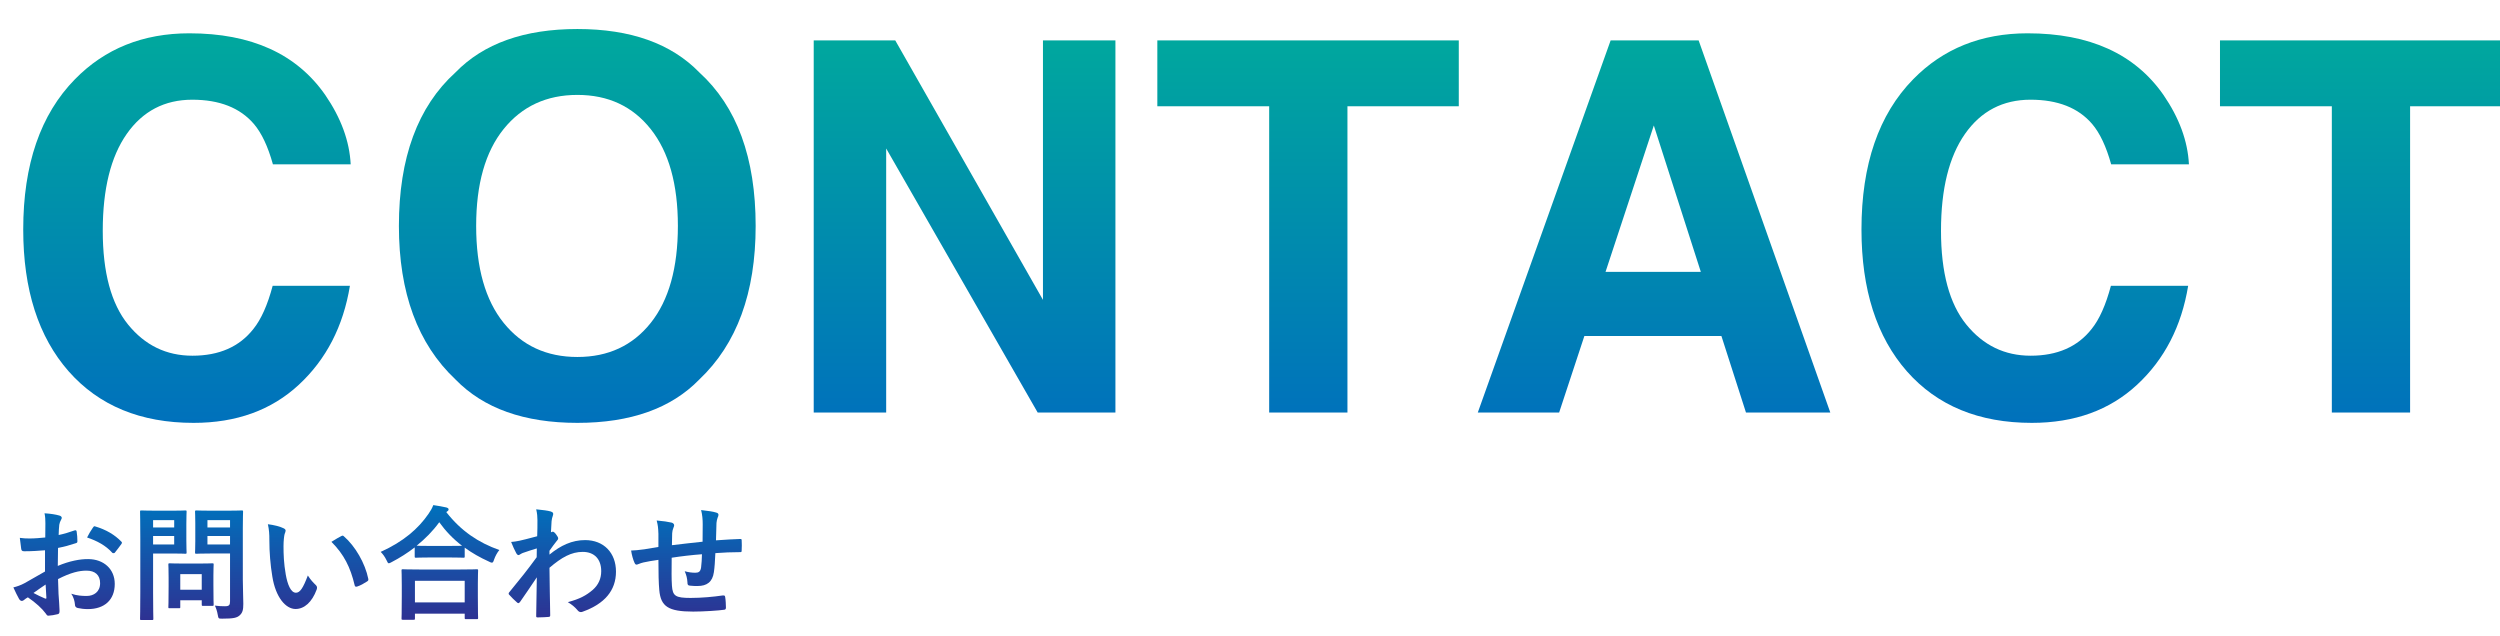
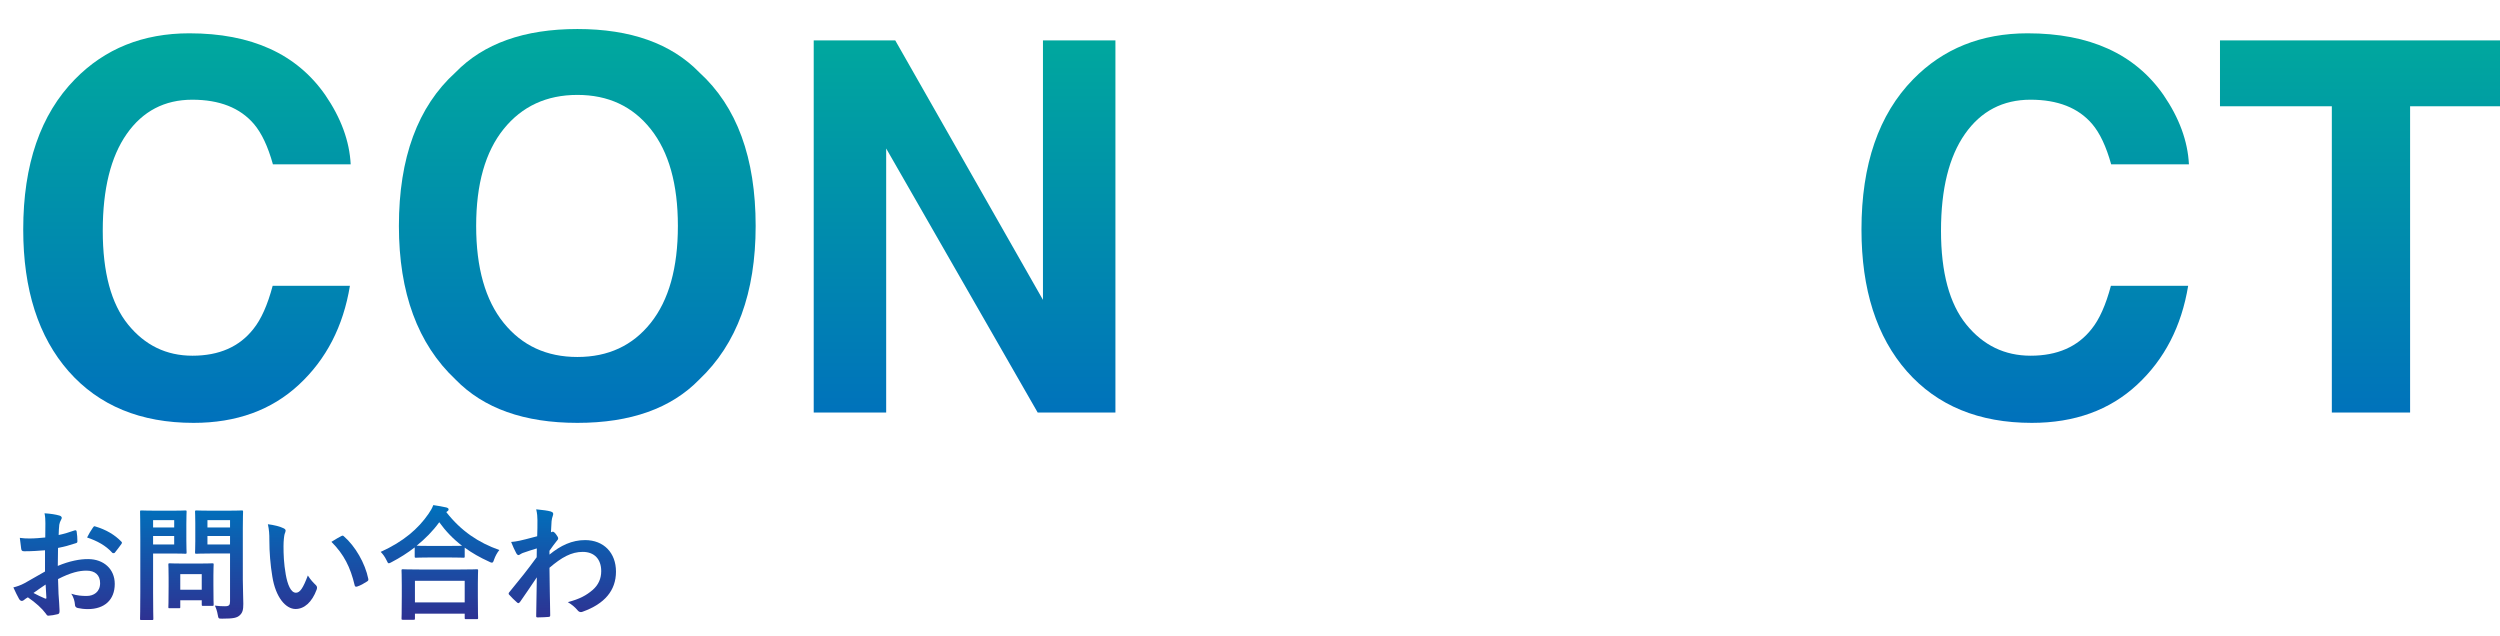
<svg xmlns="http://www.w3.org/2000/svg" version="1.1" id="レイヤー_1" x="0px" y="0px" width="483.5px" height="123px" viewBox="0 0 483.5 123" enable-background="new 0 0 483.5 123" xml:space="preserve">
  <g>
    <g>
      <linearGradient id="SVGID_1_" gradientUnits="userSpaceOnUse" x1="246.069" y1="81.783" x2="246.069" y2="5.612">
        <stop offset="0" style="stop-color:#0071BC" />
        <stop offset="1" style="stop-color:#00A99D" />
      </linearGradient>
      <path fill="url(#SVGID_1_)" d="M14.492,15.329c5.797-5.924,13.171-8.887,22.125-8.887c11.979,0,20.739,3.972,26.278,11.914    c3.06,4.46,4.702,8.936,4.927,13.428H52.783c-0.957-3.45-2.185-6.055-3.684-7.812c-2.679-3.125-6.649-4.688-11.91-4.688    c-5.358,0-9.584,2.206-12.677,6.616c-3.093,4.411-4.64,10.653-4.64,18.726c0,8.073,1.632,14.12,4.896,18.14    c3.264,4.02,7.411,6.029,12.442,6.029c5.158,0,9.091-1.725,11.798-5.176c1.496-1.855,2.738-4.638,3.726-8.349h14.941    c-1.289,7.845-4.582,14.226-9.878,19.14c-5.298,4.916-12.084,7.373-20.361,7.373c-10.241,0-18.292-3.32-24.153-9.961    c-5.861-6.672-8.792-15.82-8.792-27.441C4.492,31.816,7.826,22.132,14.492,15.329z" />
      <linearGradient id="SVGID_2_" gradientUnits="userSpaceOnUse" x1="246.069" y1="81.783" x2="246.069" y2="5.612">
        <stop offset="0" style="stop-color:#0071BC" />
        <stop offset="1" style="stop-color:#00A99D" />
      </linearGradient>
      <path fill="url(#SVGID_2_)" d="M135.254,73.385c-5.437,5.6-13.298,8.398-23.584,8.398c-10.287,0-18.148-2.799-23.584-8.398    c-7.292-6.867-10.938-16.764-10.938-29.687c0-13.184,3.646-23.079,10.938-29.688c5.436-5.599,13.297-8.398,23.584-8.398    c10.286,0,18.147,2.8,23.584,8.398c7.259,6.608,10.889,16.504,10.889,29.688C146.143,56.621,142.513,66.518,135.254,73.385z     M125.854,62.447c3.499-4.394,5.249-10.644,5.249-18.75c0-8.073-1.75-14.314-5.249-18.726c-3.5-4.411-8.228-6.616-14.185-6.616    s-10.71,2.197-14.258,6.592c-3.548,4.395-5.322,10.645-5.322,18.75s1.774,14.355,5.322,18.75    c3.548,4.395,8.301,6.592,14.258,6.592S122.355,66.842,125.854,62.447z" />
      <linearGradient id="SVGID_3_" gradientUnits="userSpaceOnUse" x1="246.069" y1="81.783" x2="246.069" y2="5.612">
        <stop offset="0" style="stop-color:#0071BC" />
        <stop offset="1" style="stop-color:#00A99D" />
      </linearGradient>
      <path fill="url(#SVGID_3_)" d="M157.373,7.809h15.766l28.57,50.185V7.809h14.014v71.972h-15.036l-29.3-51.067v51.067h-14.014    V7.809z" />
      <linearGradient id="SVGID_4_" gradientUnits="userSpaceOnUse" x1="246.069" y1="81.783" x2="246.069" y2="5.612">
        <stop offset="0" style="stop-color:#0071BC" />
        <stop offset="1" style="stop-color:#00A99D" />
      </linearGradient>
-       <path fill="url(#SVGID_4_)" d="M282.129,7.809v12.744h-21.533v59.228h-15.137V20.553h-21.631V7.809H282.129z" />
      <linearGradient id="SVGID_5_" gradientUnits="userSpaceOnUse" x1="246.069" y1="81.783" x2="246.069" y2="5.612">
        <stop offset="0" style="stop-color:#0071BC" />
        <stop offset="1" style="stop-color:#00A99D" />
      </linearGradient>
-       <path fill="url(#SVGID_5_)" d="M311.499,7.809h17.017l25.464,71.972h-16.309l-4.749-14.795h-26.505l-4.879,14.795h-15.731    L311.499,7.809z M310.508,52.584h18.433l-9.092-28.32L310.508,52.584z" />
      <linearGradient id="SVGID_6_" gradientUnits="userSpaceOnUse" x1="246.069" y1="81.783" x2="246.069" y2="5.612">
        <stop offset="0" style="stop-color:#0071BC" />
        <stop offset="1" style="stop-color:#00A99D" />
      </linearGradient>
      <path fill="url(#SVGID_6_)" d="M370.01,15.329c5.797-5.924,13.172-8.887,22.125-8.887c11.979,0,20.738,3.972,26.277,11.914    c3.061,4.46,4.702,8.936,4.928,13.428h-15.039c-0.957-3.45-2.186-6.055-3.684-7.812c-2.679-3.125-6.648-4.688-11.91-4.688    c-5.357,0-9.584,2.206-12.677,6.616c-3.093,4.411-4.64,10.653-4.64,18.726c0,8.073,1.632,14.12,4.896,18.14    c3.264,4.02,7.41,6.029,12.441,6.029c5.158,0,9.092-1.725,11.798-5.176c1.496-1.855,2.738-4.638,3.726-8.349h14.941    c-1.289,7.845-4.582,14.226-9.879,19.14c-5.297,4.916-12.084,7.373-20.36,7.373c-10.241,0-18.292-3.32-24.153-9.961    c-5.86-6.672-8.791-15.82-8.791-27.441C360.01,31.816,363.344,22.132,370.01,15.329z" />
      <linearGradient id="SVGID_7_" gradientUnits="userSpaceOnUse" x1="246.069" y1="81.783" x2="246.069" y2="5.612">
        <stop offset="0" style="stop-color:#0071BC" />
        <stop offset="1" style="stop-color:#00A99D" />
      </linearGradient>
      <path fill="url(#SVGID_7_)" d="M487.646,7.809v12.744h-21.533v59.228h-15.137V20.553h-21.631V7.809H487.646z" />
    </g>
  </g>
  <g>
    <g>
      <linearGradient id="SVGID_8_" gradientUnits="userSpaceOnUse" x1="73.026" y1="119.912" x2="73.026" y2="97.686">
        <stop offset="0" style="stop-color:#2E3192" />
        <stop offset="1" style="stop-color:#0071BC" />
      </linearGradient>
      <path fill="url(#SVGID_8_)" d="M8.704,106.422c-1.2,0.097-2.424,0.192-4.032,0.192c-0.408,0-0.528-0.144-0.576-0.504    c-0.072-0.456-0.168-1.248-0.264-2.088c0.625,0.096,1.249,0.12,1.873,0.12c1.008,0,2.04-0.096,3.048-0.192    c0-0.792,0.024-1.704,0.024-2.736c0-0.624-0.024-1.319-0.168-1.944c1.2,0.072,2.208,0.24,2.856,0.432    c0.288,0.072,0.48,0.24,0.48,0.457c0,0.096-0.048,0.216-0.144,0.384c-0.168,0.312-0.288,0.624-0.336,0.937    c-0.072,0.623-0.096,1.224-0.12,1.992c1.056-0.217,2.041-0.528,3.072-0.889c0.216-0.072,0.384-0.023,0.408,0.217    c0.096,0.6,0.144,1.248,0.144,1.871c0,0.24-0.072,0.312-0.312,0.385c-1.584,0.504-1.992,0.623-3.432,0.912    c-0.024,1.152-0.024,2.328-0.048,3.48c2.256-0.961,4.369-1.345,5.905-1.32c2.976,0.023,5.112,1.92,5.112,4.801    c0,3.072-1.968,4.871-5.208,4.871c-0.696,0-1.464-0.096-1.968-0.215c-0.384-0.097-0.528-0.336-0.528-0.721    c-0.048-0.527-0.216-1.344-0.72-2.04c1.152,0.384,2.112,0.433,3,0.433c1.344,0,2.592-0.769,2.592-2.473    c0-1.561-0.96-2.424-2.641-2.424c-1.368,0-3.024,0.359-5.496,1.631c0.024,1.009,0.048,1.824,0.096,2.881    c0.072,1.057,0.192,2.568,0.192,3.121c0,0.336,0.048,0.695-0.36,0.791c-0.528,0.145-1.296,0.264-1.776,0.289    c-0.264,0.023-0.36-0.169-0.576-0.48c-0.648-0.889-1.896-2.041-3.408-3.072c-0.264,0.144-0.552,0.336-0.768,0.527    c-0.12,0.121-0.288,0.168-0.408,0.168c-0.192,0-0.384-0.144-0.528-0.384c-0.264-0.432-0.744-1.44-1.104-2.231    c0.624-0.145,1.417-0.408,2.208-0.841c1.032-0.575,2.16-1.224,3.912-2.231V106.422z M6.472,114.68    c0.672,0.359,1.488,0.768,2.256,1.08c0.192,0.047,0.264,0.023,0.24-0.192c-0.048-0.624-0.096-1.729-0.144-2.521    C8.152,113.503,7.336,114.055,6.472,114.68z M17.945,102.078c0.168-0.264,0.24-0.336,0.408-0.288    c2.208,0.647,3.84,1.656,5.088,2.929c0.096,0.096,0.144,0.168,0.144,0.24c0,0.071-0.048,0.144-0.096,0.239    c-0.312,0.479-0.936,1.224-1.296,1.704c-0.072,0.096-0.408,0.12-0.48,0c-1.272-1.416-2.952-2.305-4.873-2.952    C17.153,103.303,17.537,102.678,17.945,102.078z" />
      <linearGradient id="SVGID_9_" gradientUnits="userSpaceOnUse" x1="73.026" y1="119.912" x2="73.026" y2="97.686">
        <stop offset="0" style="stop-color:#2E3192" />
        <stop offset="1" style="stop-color:#0071BC" />
      </linearGradient>
      <path fill="url(#SVGID_9_)" d="M33.448,98.766c1.56,0,2.256-0.048,2.4-0.048c0.216,0,0.24,0.024,0.24,0.265    c0,0.144-0.048,0.863-0.048,2.375v3.121c0,1.488,0.048,2.208,0.048,2.352c0,0.24-0.024,0.265-0.24,0.265    c-0.144,0-0.84-0.048-2.4-0.048h-3.84v7.488c0,3.312,0.048,4.944,0.048,5.112c0,0.24-0.024,0.265-0.264,0.265h-2.041    c-0.24,0-0.264-0.024-0.264-0.265c0-0.168,0.048-1.8,0.048-5.112v-10.393c0-3.312-0.048-4.992-0.048-5.16    c0-0.24,0.024-0.265,0.264-0.265c0.168,0,1.056,0.048,2.809,0.048H33.448z M29.608,100.59v1.416h4.081v-1.416H29.608z     M33.688,103.662h-4.081v1.633h4.081V103.662z M32.824,117.631c-0.24,0-0.264,0-0.264-0.239c0-0.144,0.048-0.744,0.048-3.913    v-1.728c0-1.752-0.048-2.376-0.048-2.544c0-0.24,0.024-0.264,0.264-0.264c0.168,0,0.744,0.047,2.544,0.047h3.145    c1.8,0,2.376-0.047,2.544-0.047c0.24,0,0.264,0.023,0.264,0.264c0,0.144-0.048,0.768-0.048,2.088v1.848    c0,3.025,0.048,3.601,0.048,3.744c0,0.265-0.024,0.289-0.264,0.289h-1.752c-0.264,0-0.288-0.024-0.288-0.289v-0.791h-4.152v1.296    c0,0.239-0.024,0.239-0.288,0.239H32.824z M34.864,114.055h4.152v-3.023h-4.152V114.055z M46.961,112.016    c0,1.68,0.096,3.6,0.096,4.775c0,1.152-0.144,1.705-0.696,2.209c-0.528,0.479-1.2,0.647-3.336,0.647    c-0.768,0-0.768,0.024-0.912-0.744c-0.12-0.696-0.312-1.272-0.552-1.776c0.72,0.097,1.32,0.121,1.944,0.121    c0.792,0,0.984-0.217,0.984-0.937v-9.265h-3.84c-1.872,0-2.496,0.048-2.64,0.048c-0.264,0-0.288-0.024-0.288-0.265    c0-0.168,0.048-0.72,0.048-2.16v-3.504c0-1.439-0.048-2.016-0.048-2.184c0-0.24,0.024-0.265,0.288-0.265    c0.144,0,0.768,0.048,2.64,0.048h3.456c1.848,0,2.497-0.048,2.641-0.048c0.24,0,0.264,0.024,0.264,0.265    c0,0.144-0.048,1.151-0.048,3.191V112.016z M40.121,100.59v1.416h4.369v-1.416H40.121z M44.489,105.295v-1.633h-4.369v1.633    H44.489z" />
      <linearGradient id="SVGID_10_" gradientUnits="userSpaceOnUse" x1="73.026" y1="119.912" x2="73.026" y2="97.686">
        <stop offset="0" style="stop-color:#2E3192" />
        <stop offset="1" style="stop-color:#0071BC" />
      </linearGradient>
      <path fill="url(#SVGID_10_)" d="M54.856,102.174c0.216,0.096,0.384,0.264,0.384,0.432c0,0.145-0.072,0.385-0.192,0.673    c-0.096,0.288-0.216,1.319-0.216,2.353c0,1.535,0.048,3.264,0.432,5.473c0.336,1.896,0.96,3.527,1.968,3.527    c0.768,0,1.368-0.84,2.304-3.336c0.528,0.84,1.056,1.393,1.536,1.848c0.288,0.265,0.288,0.553,0.168,0.889    c-0.912,2.448-2.4,3.744-4.081,3.744c-1.872,0-3.84-2.208-4.488-6.265c-0.384-2.28-0.576-4.776-0.576-6.984    c0-1.32-0.048-2.04-0.288-3.145C52.96,101.525,54.136,101.814,54.856,102.174z M65.993,103.686    c0.096-0.047,0.192-0.096,0.264-0.096c0.096,0,0.168,0.049,0.264,0.145c2.184,1.896,4.104,5.209,4.705,8.209    c0.072,0.312-0.072,0.408-0.264,0.527c-0.624,0.408-1.224,0.744-1.872,0.961c-0.288,0.096-0.456,0.023-0.504-0.265    c-0.816-3.433-2.04-5.929-4.488-8.376C65.009,104.215,65.609,103.879,65.993,103.686z" />
      <linearGradient id="SVGID_11_" gradientUnits="userSpaceOnUse" x1="73.026" y1="119.912" x2="73.026" y2="97.686">
        <stop offset="0" style="stop-color:#2E3192" />
        <stop offset="1" style="stop-color:#0071BC" />
      </linearGradient>
      <path fill="url(#SVGID_11_)" d="M80.2,105.871c-1.392,1.08-2.88,2.016-4.44,2.832c-0.288,0.144-0.432,0.24-0.552,0.24    c-0.168,0-0.264-0.168-0.456-0.601c-0.312-0.648-0.696-1.177-1.128-1.608c4.417-1.992,7.272-4.488,9.241-7.345    c0.432-0.624,0.696-1.08,0.936-1.704c0.936,0.145,1.824,0.288,2.521,0.456c0.288,0.097,0.432,0.168,0.432,0.384    c0,0.121-0.048,0.24-0.24,0.36c-0.072,0.048-0.144,0.097-0.192,0.168c2.856,3.648,6.192,5.881,10.249,7.321    c-0.408,0.504-0.768,1.151-1.008,1.824c-0.144,0.455-0.24,0.623-0.432,0.623c-0.12,0-0.312-0.072-0.576-0.216    c-1.704-0.769-3.264-1.655-4.68-2.688v1.681c0,0.239-0.024,0.265-0.264,0.265c-0.144,0-0.792-0.049-2.712-0.049h-3.72    c-1.92,0-2.544,0.049-2.712,0.049c-0.24,0-0.264-0.025-0.264-0.265V105.871z M77.92,119.863c-0.24,0-0.264-0.023-0.264-0.264    c0-0.145,0.048-0.792,0.048-4.272v-2.063c0-2.064-0.048-2.761-0.048-2.904c0-0.24,0.024-0.265,0.264-0.265    c0.144,0,0.984,0.048,3.288,0.048h7.681c2.304,0,3.145-0.048,3.289-0.048c0.264,0,0.288,0.024,0.288,0.265    c0,0.144-0.048,0.84-0.048,2.543v2.354c0,3.455,0.048,4.104,0.048,4.224c0,0.24-0.024,0.265-0.288,0.265h-2.04    c-0.24,0-0.264-0.024-0.264-0.265v-0.792h-9.625v0.912c0,0.24-0.024,0.264-0.288,0.264H77.92z M80.248,116.504h9.625v-4.177    h-9.625V116.504z M86.896,105.582c1.417,0,2.136-0.023,2.473-0.023c-1.729-1.32-3.192-2.856-4.417-4.561    c-1.248,1.729-2.736,3.217-4.369,4.536c0.288,0.024,0.96,0.048,2.592,0.048H86.896z" />
      <linearGradient id="SVGID_12_" gradientUnits="userSpaceOnUse" x1="73.026" y1="119.912" x2="73.026" y2="97.686">
        <stop offset="0" style="stop-color:#2E3192" />
        <stop offset="1" style="stop-color:#0071BC" />
      </linearGradient>
      <path fill="url(#SVGID_12_)" d="M106.264,107.263c2.16-1.776,4.369-2.809,6.889-2.809c3.625,0,5.977,2.473,5.977,6.097    c0,3.696-2.256,6.24-6.384,7.729c-0.144,0.072-0.288,0.096-0.408,0.096c-0.24,0-0.456-0.119-0.624-0.336    c-0.504-0.6-1.056-1.08-1.896-1.584c2.329-0.624,3.553-1.296,4.825-2.376c1.104-0.983,1.632-2.185,1.632-3.624    c0-2.256-1.272-3.721-3.576-3.721c-2.208,0-4.08,1.057-6.433,3.072c0.024,3.072,0.096,5.977,0.144,9.217    c0,0.192-0.12,0.288-0.312,0.288c-0.264,0.024-1.344,0.097-2.136,0.097c-0.216,0-0.288-0.097-0.264-0.336    c0.024-2.449,0.072-4.969,0.12-7.418c-1.152,1.729-2.352,3.48-3.24,4.753c-0.12,0.144-0.216,0.24-0.336,0.24    c-0.072,0-0.168-0.048-0.264-0.144c-0.552-0.48-1.008-0.937-1.464-1.441c-0.096-0.071-0.144-0.168-0.144-0.264    s0.048-0.191,0.144-0.287c2.112-2.568,3.48-4.273,5.28-6.745c0-0.601,0-1.248,0.024-1.704c-0.696,0.216-1.824,0.552-2.736,0.889    c-0.408,0.168-0.648,0.407-0.792,0.407c-0.168,0-0.336-0.144-0.48-0.432c-0.288-0.552-0.648-1.296-0.96-2.112    c0.576-0.049,0.936-0.096,1.632-0.24c0.624-0.145,1.56-0.359,3.408-0.863c0.048-1.033,0.048-2.089,0.048-3.121    c0-0.6-0.048-1.296-0.24-2.088c1.392,0.145,2.184,0.24,2.784,0.408c0.504,0.144,0.6,0.408,0.432,0.84    c-0.12,0.288-0.192,0.648-0.24,1.032c-0.024,0.575-0.072,1.128-0.12,2.16c0.072-0.024,0.12-0.048,0.192-0.072    c0.048-0.024,0.12-0.048,0.168-0.048c0.168,0,0.432,0.24,0.648,0.552c0.288,0.384,0.384,0.576,0.384,0.744    s-0.048,0.265-0.408,0.673c-0.336,0.432-0.696,0.887-1.272,1.728V107.263z" />
      <linearGradient id="SVGID_13_" gradientUnits="userSpaceOnUse" x1="73.026" y1="119.912" x2="73.026" y2="97.686">
        <stop offset="0" style="stop-color:#2E3192" />
        <stop offset="1" style="stop-color:#0071BC" />
      </linearGradient>
-       <path fill="url(#SVGID_13_)" d="M127.336,103.206c-0.048-1.224-0.096-1.608-0.336-2.544c1.2,0.096,2.28,0.264,2.88,0.408    c0.264,0.048,0.504,0.287,0.504,0.504c0,0.168-0.072,0.336-0.144,0.504c-0.144,0.359-0.216,0.672-0.24,1.057    c-0.024,0.576-0.024,1.487-0.048,2.304c1.656-0.216,4.201-0.479,5.929-0.673c0.024-1.199,0.024-2.496,0.024-3.384    c0-0.912-0.072-1.823-0.312-2.735c1.464,0.168,2.304,0.287,2.904,0.479c0.336,0.096,0.456,0.216,0.456,0.456    c0,0.191-0.096,0.384-0.144,0.48c-0.12,0.383-0.216,0.672-0.24,1.08c-0.048,1.295-0.072,2.231-0.096,3.359    c1.944-0.144,3.384-0.216,4.68-0.264c0.192,0,0.288,0.023,0.288,0.24c0.024,0.648,0.048,1.32,0,1.968    c0,0.312-0.048,0.337-0.312,0.337c-1.584,0-3.192,0.071-4.776,0.191c-0.072,1.584-0.144,2.76-0.288,3.696    c-0.264,1.872-1.344,2.664-3.144,2.664c-0.432,0-0.984,0-1.488-0.071c-0.384-0.024-0.48-0.192-0.48-0.625    c-0.048-0.791-0.192-1.392-0.528-2.16c0.792,0.217,1.44,0.288,2.041,0.288c0.648,0,1.008-0.192,1.128-1.032    c0.096-0.744,0.144-1.607,0.168-2.544c-1.92,0.144-4.008,0.384-5.856,0.673c-0.024,2.615-0.048,4.056,0.048,5.424    c0.144,1.969,0.672,2.352,3.601,2.352c2.136,0,4.44-0.215,6.216-0.479c0.36-0.024,0.432,0.024,0.48,0.312    c0.096,0.504,0.144,1.561,0.144,2.017c0,0.288-0.096,0.408-0.312,0.433c-1.104,0.168-4.08,0.359-6.024,0.359    c-4.849,0-6.265-1.008-6.553-4.152c-0.12-1.296-0.168-3.312-0.168-5.856c-1.224,0.168-1.992,0.312-2.904,0.505    c-0.264,0.071-0.648,0.168-1.08,0.359c-0.312,0.145-0.48,0.048-0.624-0.264c-0.288-0.601-0.552-1.584-0.672-2.4    c0.504,0,1.536-0.096,2.568-0.24c0.672-0.096,1.824-0.312,2.712-0.456V103.206z" />
    </g>
  </g>
</svg>